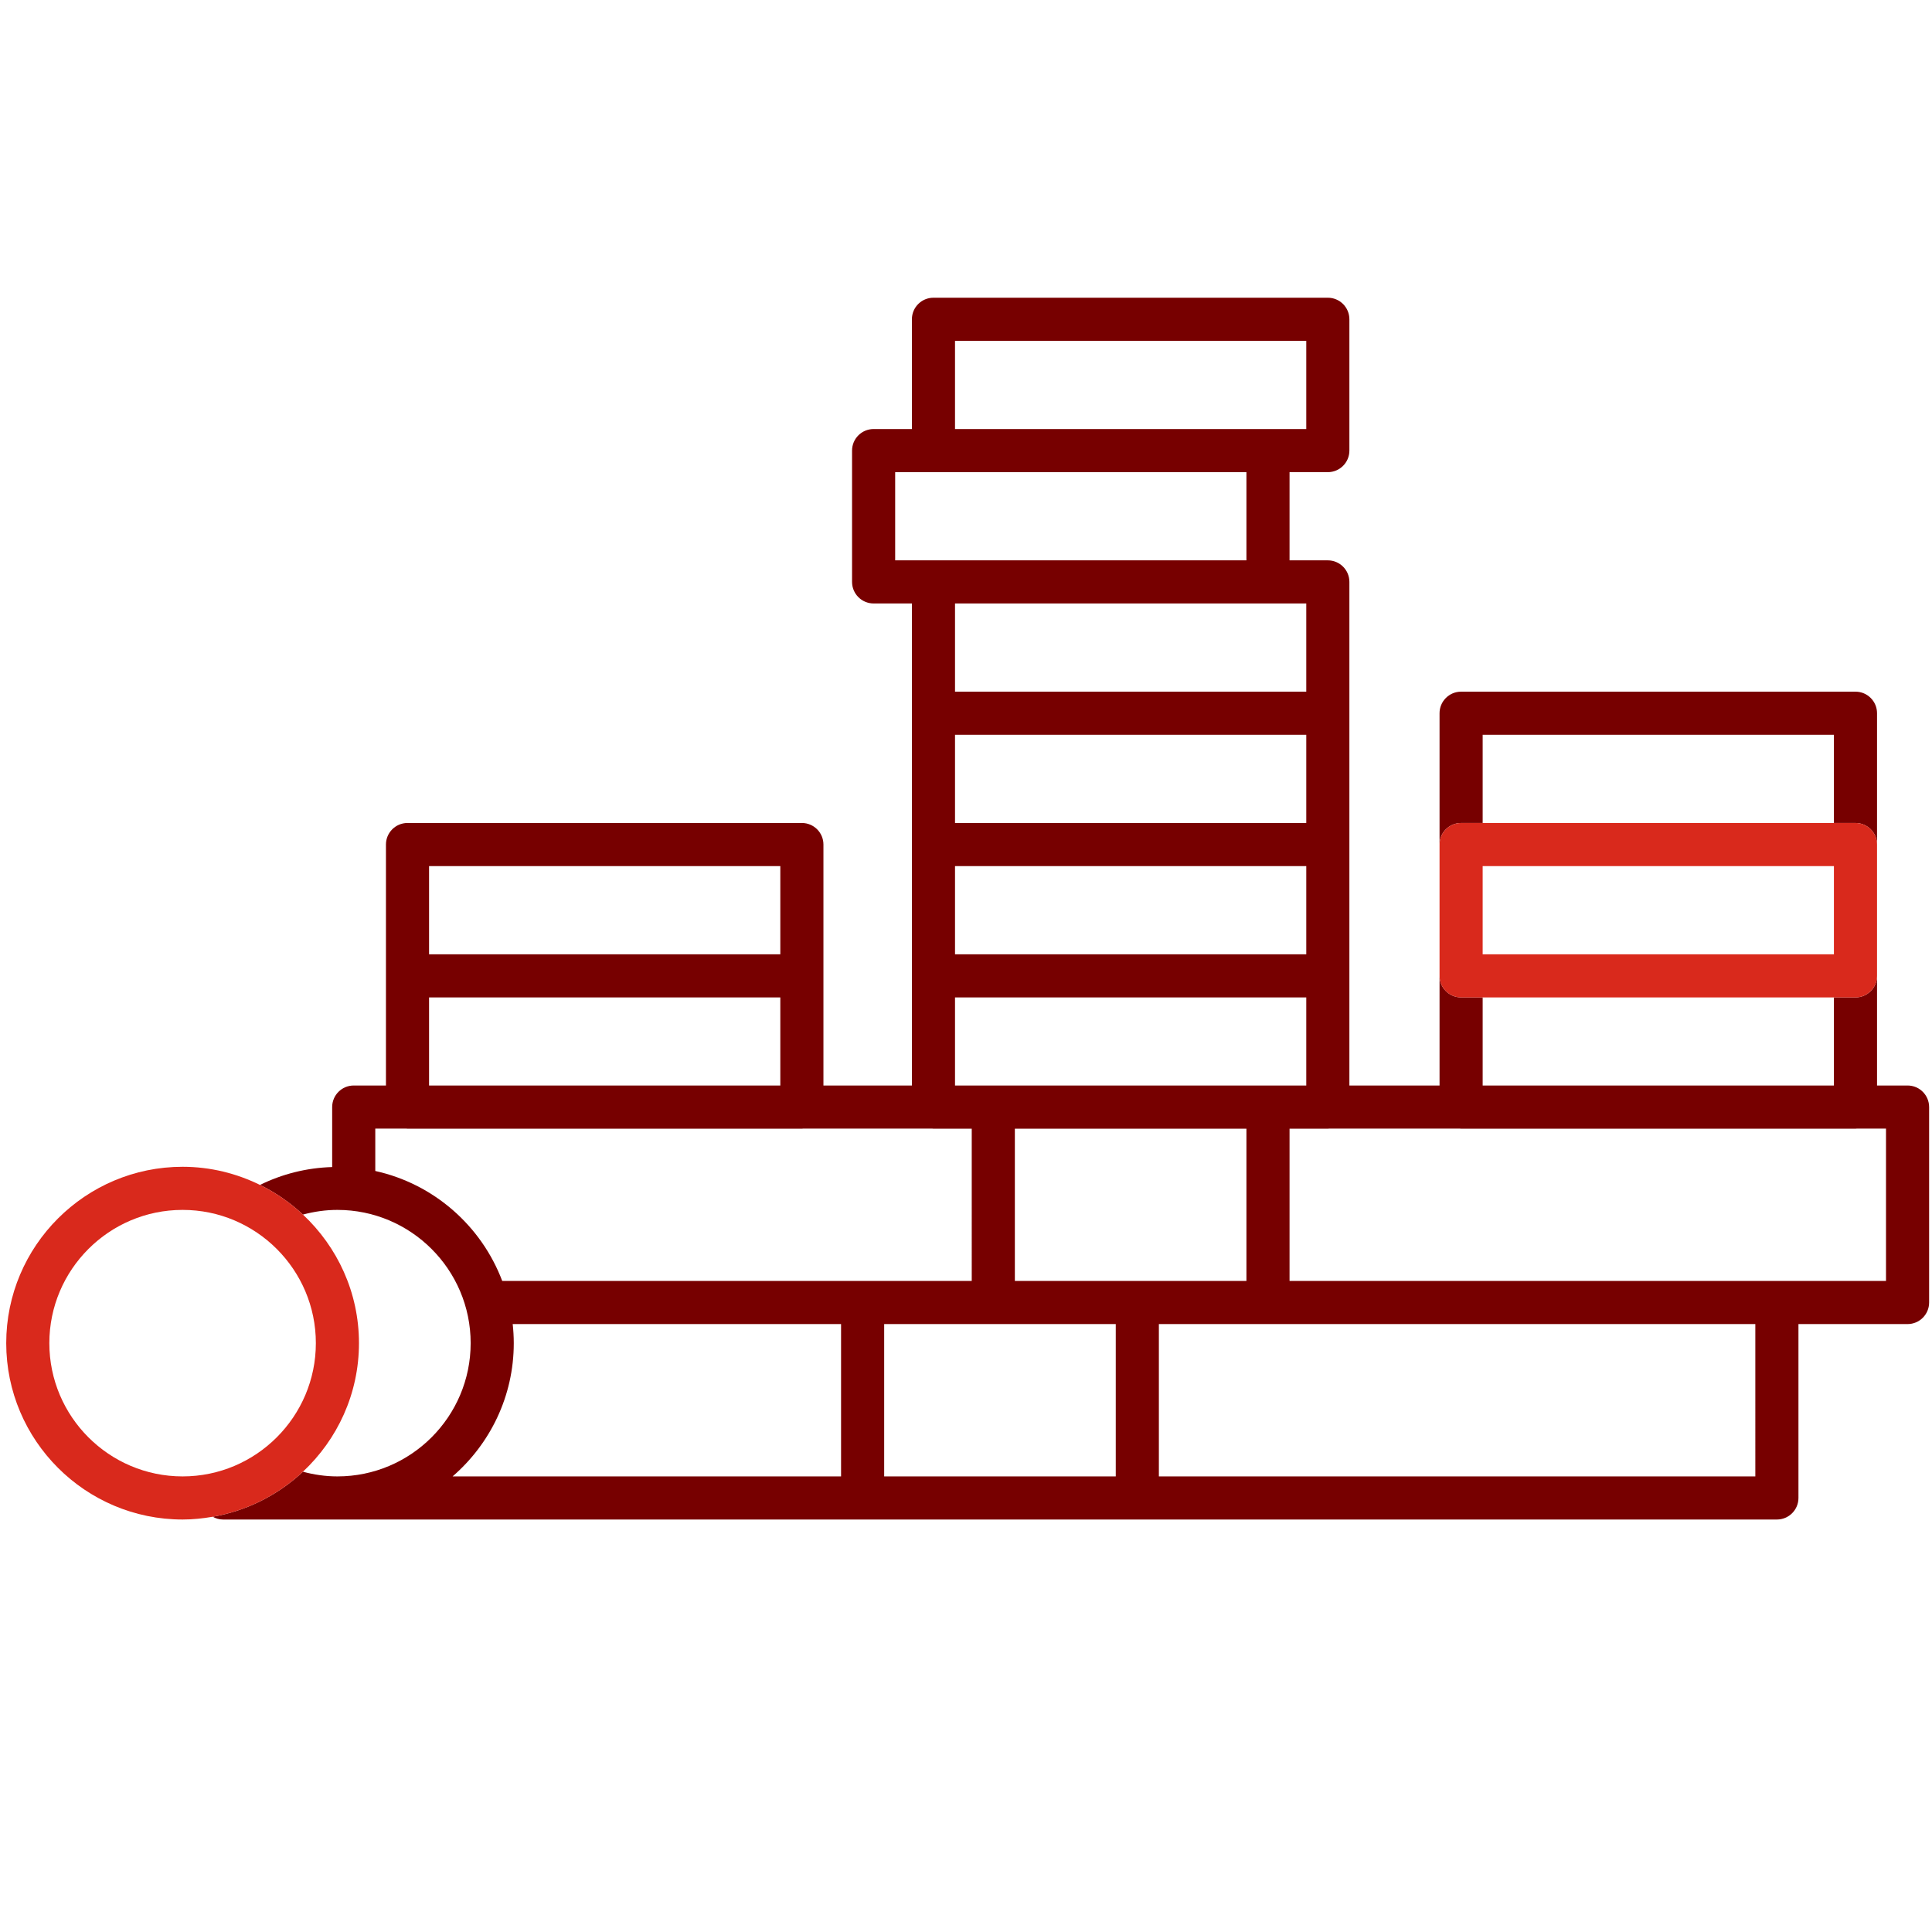
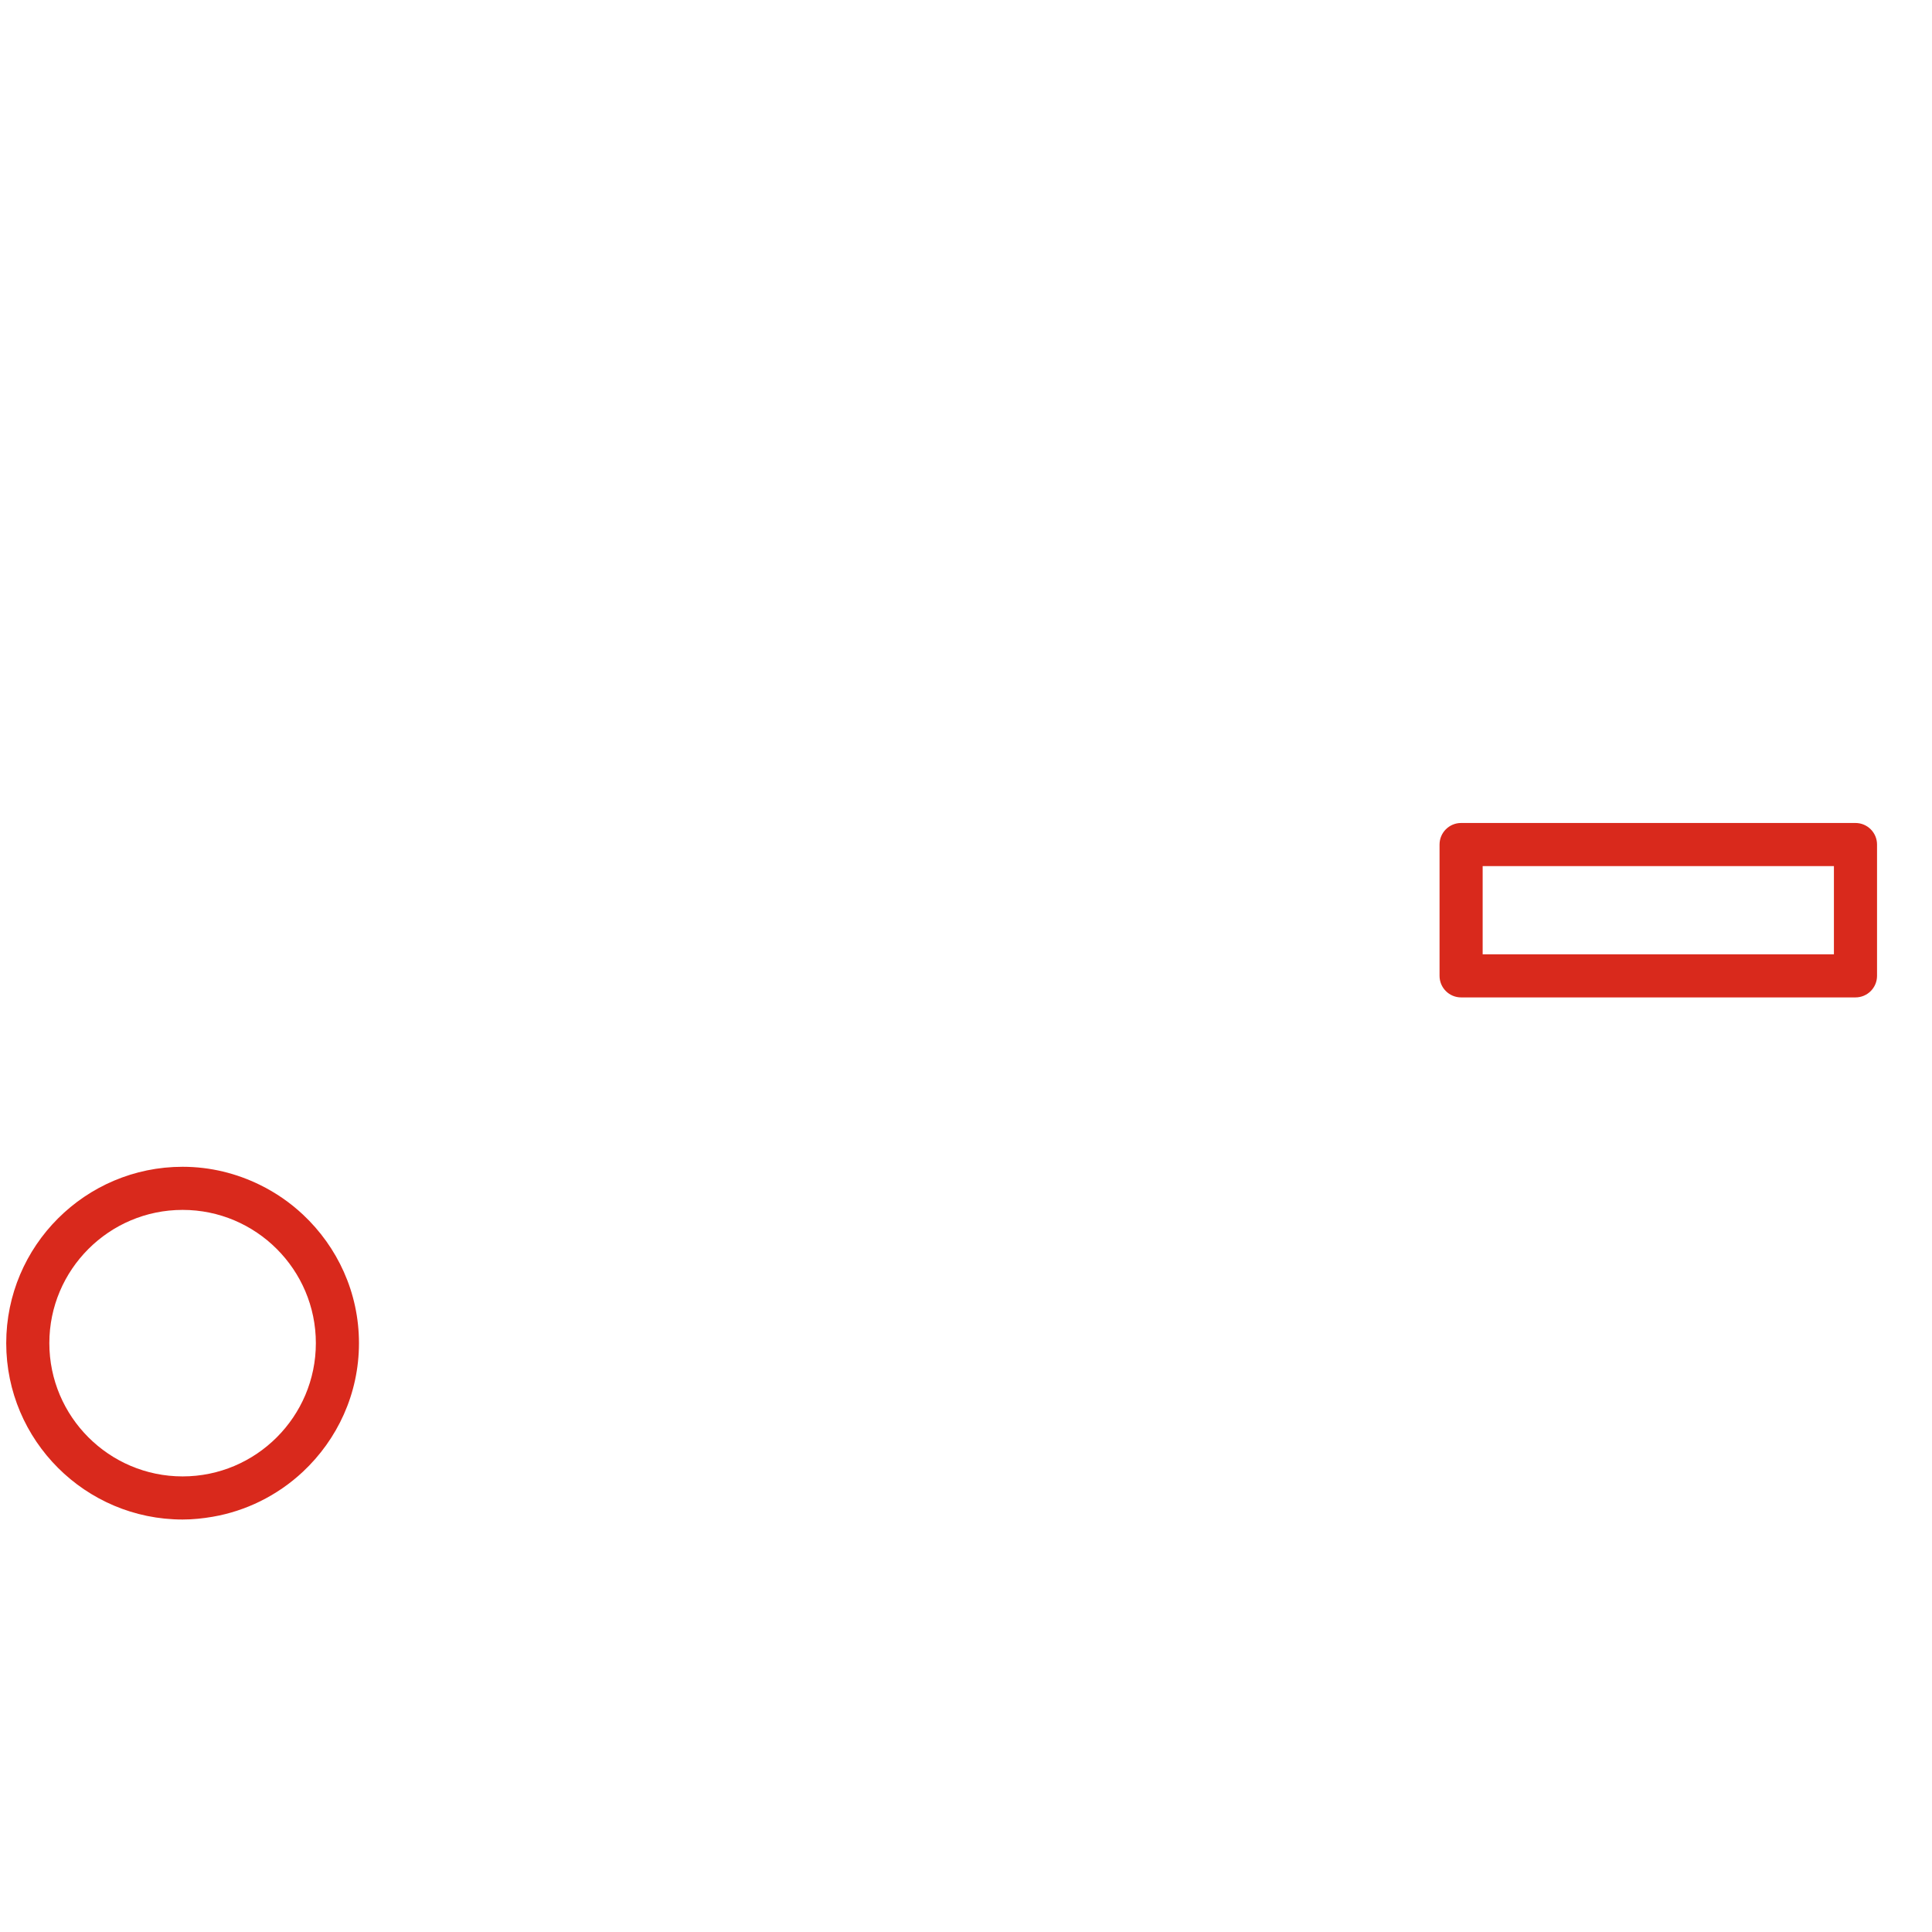
<svg xmlns="http://www.w3.org/2000/svg" version="1.1" id="svg2" width="298.667" height="298.667" viewBox="0 0 298.667 298.667">
  <defs id="defs6">
    <clipPath clipPathUnits="userSpaceOnUse" id="clipPath16">
      <path d="M 0,224 H 224 V 0 H 0 Z" id="path14" />
    </clipPath>
  </defs>
  <g id="g8" transform="matrix(1.333,0,0,-1.333,0,298.667)">
    <g id="g10">
      <g id="g12" clip-path="url(#clipPath16)">
        <g id="g18" transform="translate(218.722,75.502)">
-           <path d="m 0,0 h -12.654 -56.518 v 17.655 h 4.44 c 0.039,0 0.076,0.01 0.116,0.012 h 15.224 c 0.039,-0.002 0.076,-0.012 0.116,-0.012 H -3.54 c 0.04,0 0.077,0.01 0.116,0.012 H 0 Z M -15.154,-22.666 H -84.326 V -5 h 12.654 56.518 z M -101.028,0 v 17.655 h 26.856 V 0 h -12.654 z m 11.702,-22.666 h -26.857 V -5 h 12.655 14.202 z M -160.477,0 c -2.419,6.391 -7.937,11.262 -14.723,12.754 v 4.913 h 3.621 c 0.039,-0.002 0.076,-0.012 0.116,-0.012 h 45.736 c 0.04,0 0.077,0.01 0.116,0.012 h 15.026 c 0.04,-0.002 0.077,-0.012 0.117,-0.012 h 4.44 V 0 h -12.655 z m 1.338,-7.212 c 0,0.748 -0.046,1.485 -0.124,2.212 h 38.08 v -17.666 h -45.051 c 4.336,3.753 7.095,9.283 7.095,15.454 m -9.824,40.096 h 40.736 V 22.667 h -40.736 z m 0,15.228 h 40.736 V 37.883 h -40.736 z m 97.291,30.458 h 4.44 V 68.341 h -40.736 V 78.57 Z m -43.236,5 v 10.228 h 4.44 36.296 V 83.57 h -36.296 z m 6.94,25.457 h 40.736 V 98.798 h -4.44 -36.296 z m 36.296,-86.36 h -31.856 -4.44 v 10.217 h 40.736 V 22.667 Z m 4.44,30.445 h -40.736 v 10.229 h 40.736 z m -40.736,-5 h 40.736 V 37.883 h -40.736 z M 2.5,22.667 h -3.54 v 12.717 c 0,-1.381 -1.119,-2.5 -2.5,-2.5 h -2.5 V 22.667 h -40.736 v 10.217 h -2.5 c -1.381,0 -2.5,1.119 -2.5,2.5 V 22.667 H -62.232 V 35.384 50.612 65.841 81.07 c 0,1.381 -1.12,2.5 -2.5,2.5 h -4.44 v 10.228 h 4.44 c 1.38,0 2.5,1.119 2.5,2.5 v 15.229 c 0,1.381 -1.12,2.5 -2.5,2.5 h -45.736 c -1.381,0 -2.5,-1.119 -2.5,-2.5 V 98.798 h -4.44 c -1.381,0 -2.5,-1.119 -2.5,-2.5 V 81.07 c 0,-1.381 1.119,-2.5 2.5,-2.5 h 4.44 V 65.841 50.612 35.384 22.667 h -10.259 v 12.717 15.228 c 0,1.381 -1.119,2.5 -2.5,2.5 h -45.736 c -1.381,0 -2.5,-1.119 -2.5,-2.5 V 35.384 22.667 h -3.737 c -1.381,0 -2.5,-1.119 -2.5,-2.5 V 13.21 c -2.997,-0.088 -5.828,-0.823 -8.37,-2.072 1.831,-0.899 3.506,-2.059 4.98,-3.44 1.278,0.343 2.613,0.543 3.997,0.543 8.522,0 15.454,-6.932 15.454,-15.453 0,-8.521 -6.932,-15.454 -15.454,-15.454 -1.384,0 -2.72,0.2 -3.997,0.543 -1.474,-1.38 -3.149,-2.54 -4.98,-3.44 -1.71,-0.84 -3.55,-1.448 -5.486,-1.783 0.358,-0.198 0.763,-0.32 1.201,-0.32 h 13.262 60.91 31.857 74.172 c 1.381,0 2.5,1.119 2.5,2.5 l 0,20.166 H 2.5 C 3.881,-5 5,-3.881 5,-2.5 v 22.667 c 0,1.381 -1.119,2.5 -2.5,2.5" style="fill:#770000;fill-opacity:1;fill-rule:nonzero;stroke:none" id="path20" />
-         </g>
+           </g>
        <g id="g22" transform="translate(169.446,128.614)">
-           <path d="M 0,0 H 2.5 V 10.229 H 43.236 V 0 h 2.5 c 1.381,0 2.5,-1.119 2.5,-2.5 v 15.229 c 0,1.381 -1.119,2.5 -2.5,2.5 H 0 c -1.381,0 -2.5,-1.119 -2.5,-2.5 V -2.5 C -2.5,-1.119 -1.381,0 0,0" style="fill:#770000;fill-opacity:1;fill-rule:nonzero;stroke:none" id="path24" />
-         </g>
+           </g>
        <g id="g26" transform="translate(21.176,52.836)">
          <path d="m 0,0 c -8.521,0 -15.454,6.933 -15.454,15.454 0,8.521 6.933,15.453 15.454,15.453 8.521,0 15.454,-6.932 15.454,-15.453 C 15.454,6.933 8.521,0 0,0 m 13.956,0.543 c 3.988,3.735 6.498,9.029 6.498,14.911 0,5.882 -2.51,11.176 -6.497,14.91 -1.474,1.381 -3.149,2.541 -4.98,3.44 C 6.262,35.137 3.223,35.907 0,35.907 -11.278,35.907 -20.454,26.732 -20.454,15.454 -20.454,4.176 -11.278,-5 0,-5 c 1.192,0 2.353,0.124 3.49,0.32 1.937,0.335 3.776,0.943 5.487,1.783 1.831,0.9 3.505,2.06 4.979,3.44" style="fill:#d9291c;fill-opacity:1;fill-rule:nonzero;stroke:none" id="path28" />
        </g>
        <path d="m 171.946,123.614 h 40.736 v -10.229 h -40.736 z m -2.5,-15.228 h 2.5 40.736 2.5 c 1.381,0 2.5,1.119 2.5,2.5 v 15.228 c 0,1.381 -1.119,2.5 -2.5,2.5 h -2.5 -40.736 -2.5 c -1.381,0 -2.5,-1.119 -2.5,-2.5 v -15.228 c 0,-1.381 1.119,-2.5 2.5,-2.5" style="fill:#d9291c;fill-opacity:1;fill-rule:nonzero;stroke:none" id="path30" />
      </g>
    </g>
  </g>
</svg>